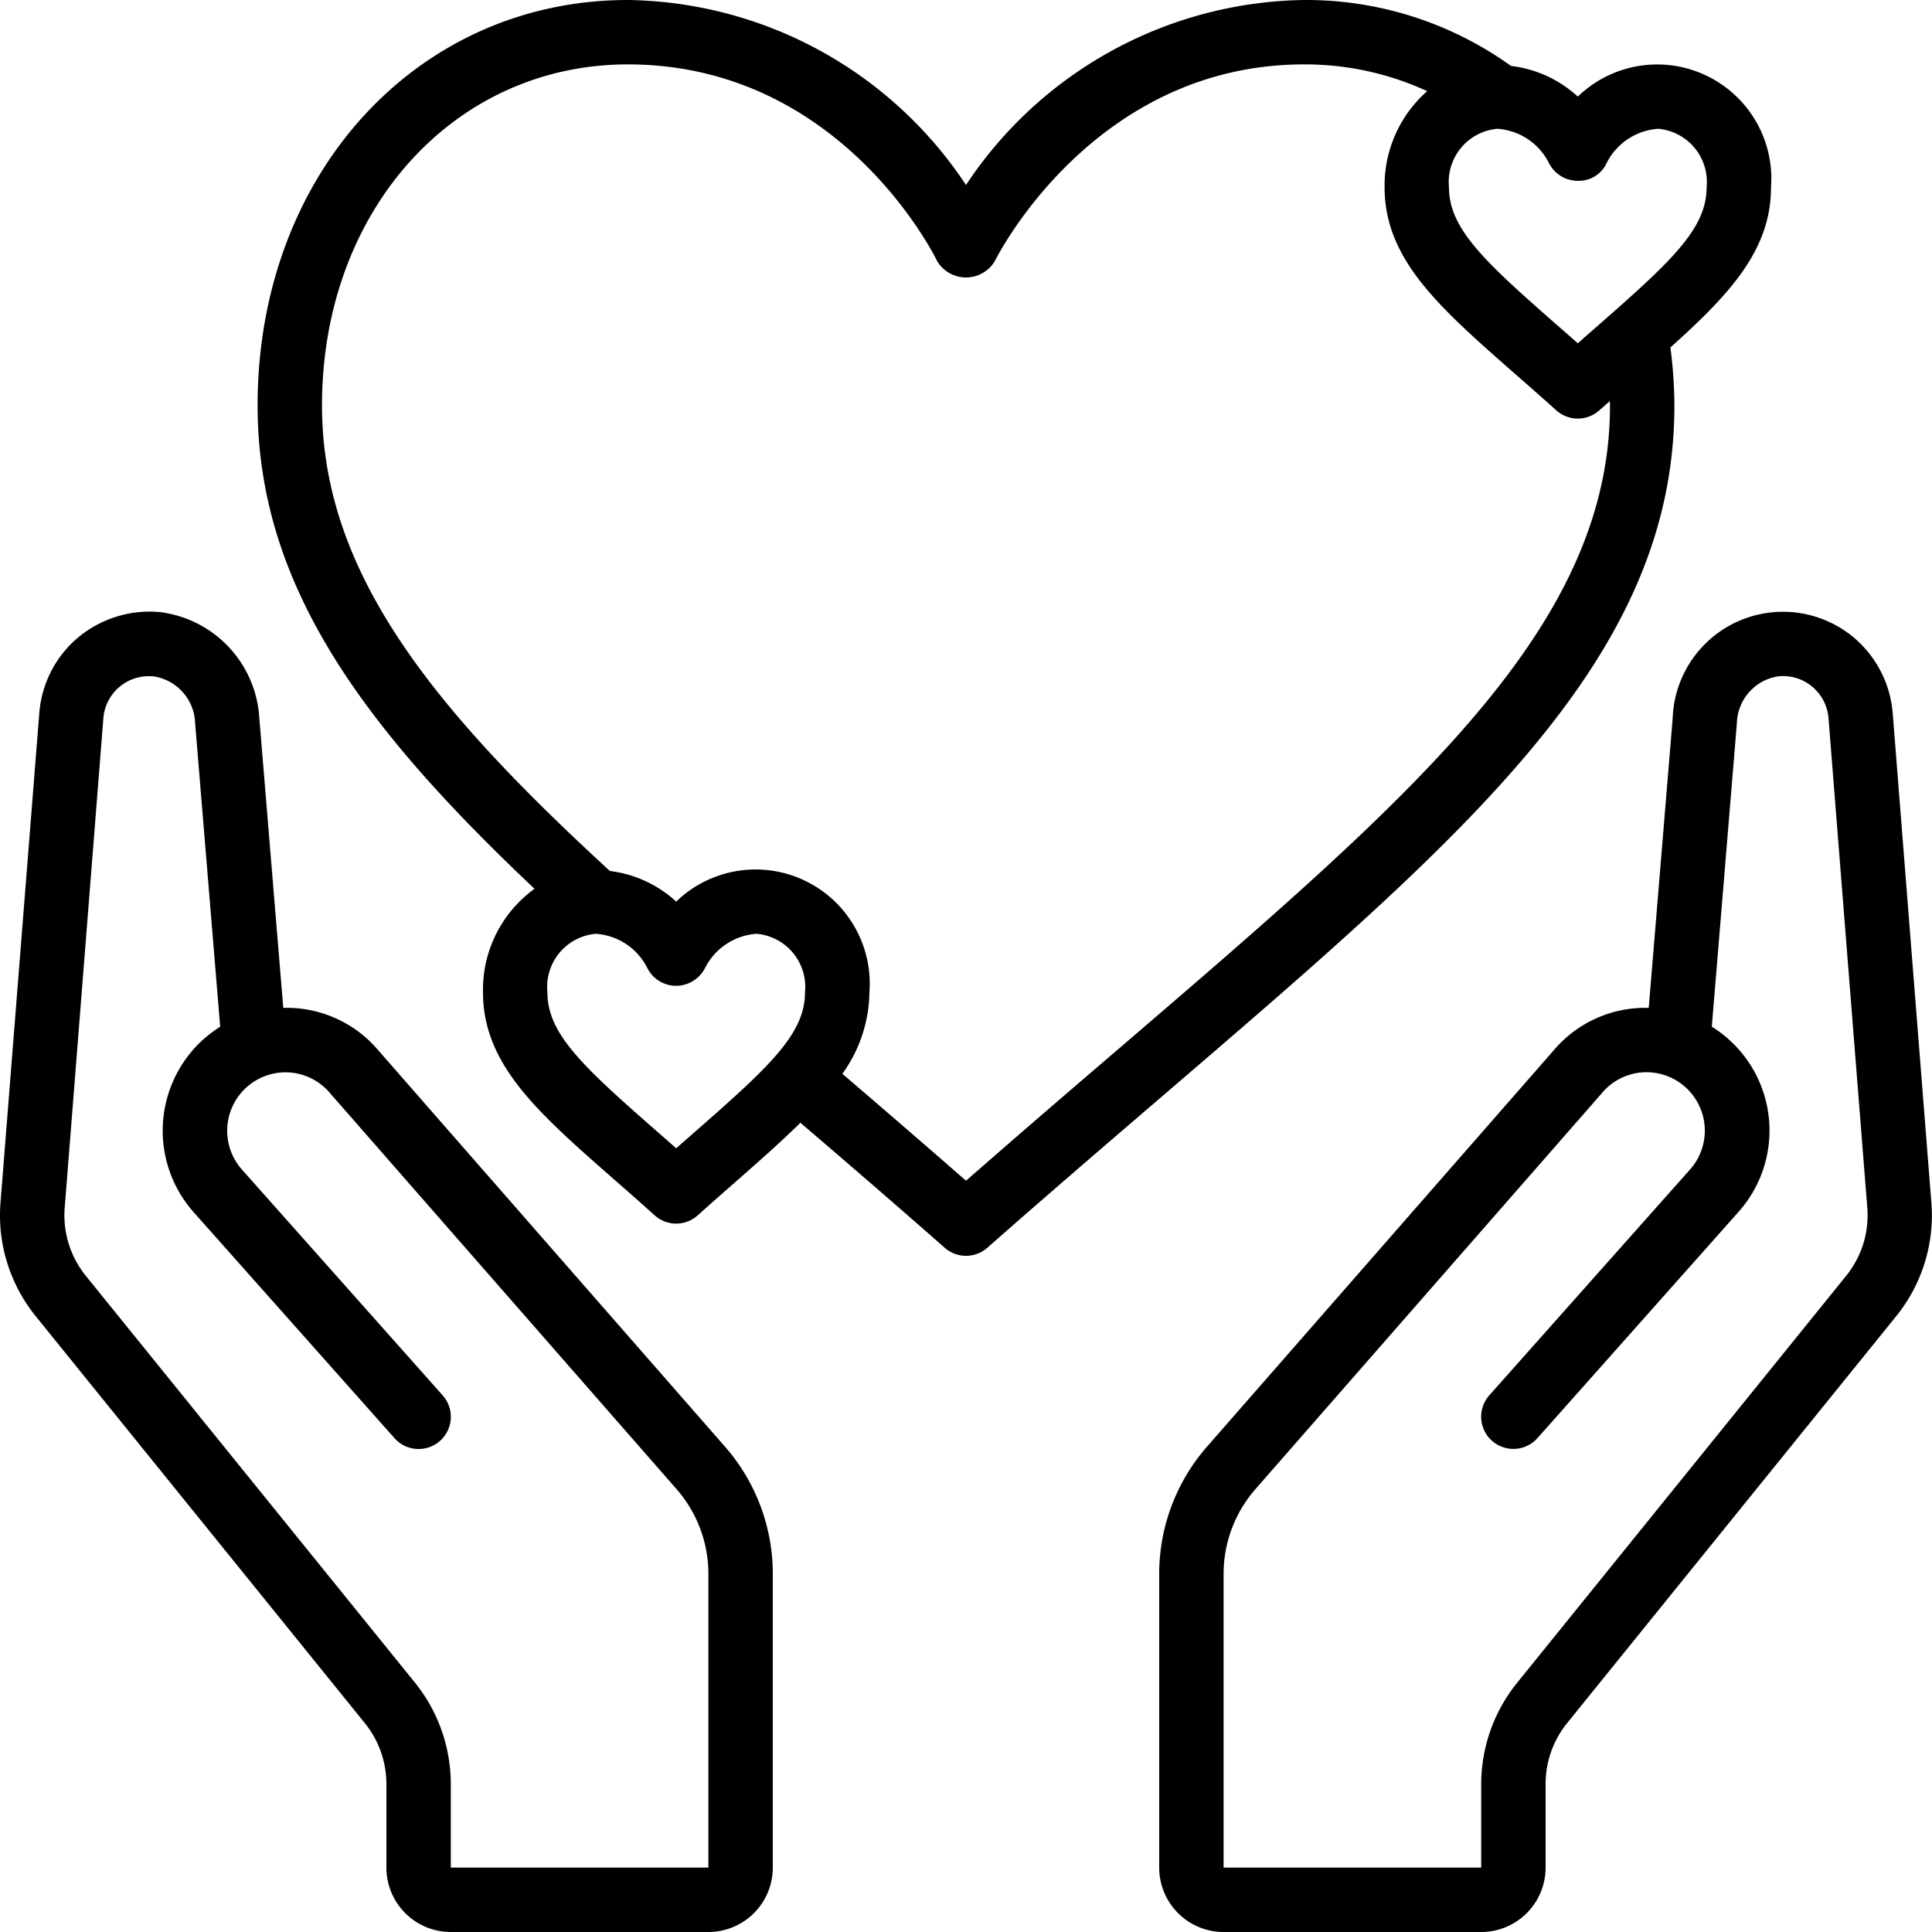
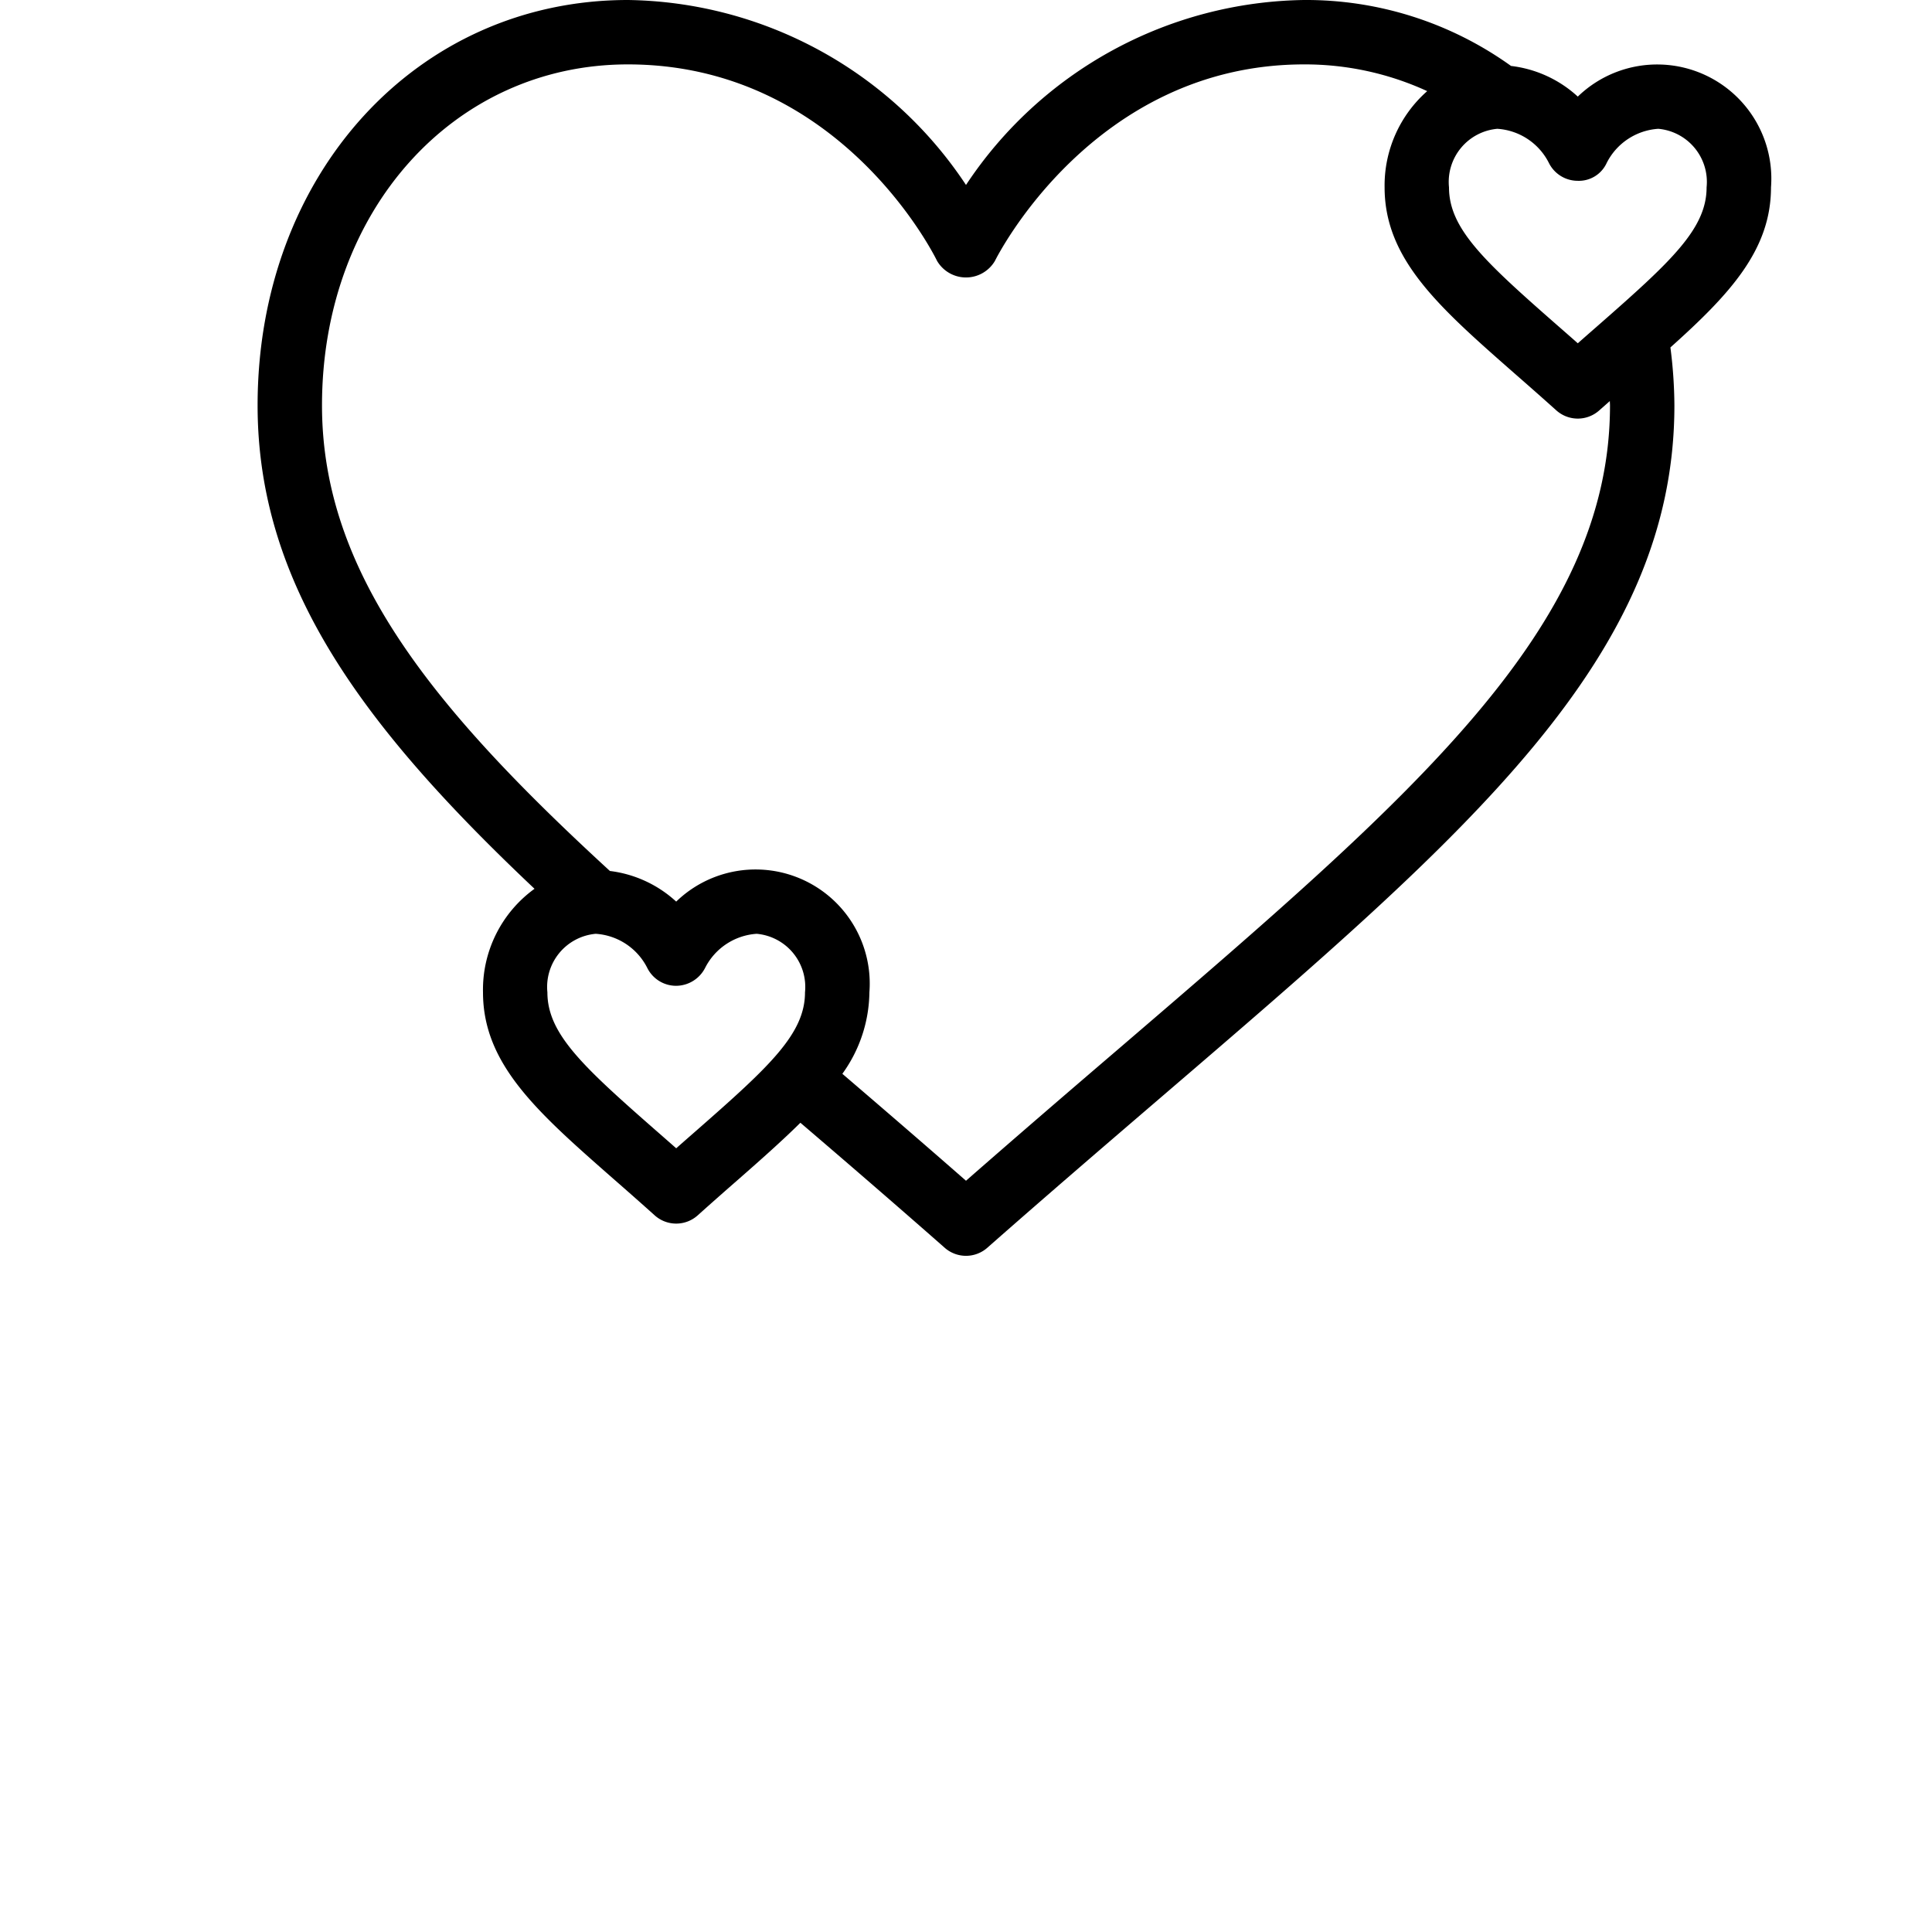
<svg xmlns="http://www.w3.org/2000/svg" height="512" width="512" viewBox="0 0 60 60" id="Icons">
  <path d="M29.339,38.751a1,1,0,0,0,1.322,0c1.911-1.683,3.73-3.244,5.439-4.711C45.675,25.823,52,20.4,52,12.59a14.521,14.521,0,0,0-.124-1.8C53.732,9.128,55,7.754,55,5.818A3.545,3.545,0,0,0,49,3a3.7,3.7,0,0,0-2.074-.952A10.906,10.906,0,0,0,40.5,0,12.806,12.806,0,0,0,30,5.744,12.806,12.806,0,0,0,19.5,0C12.944,0,8,5.413,8,12.59c0,5.57,3.26,9.969,8.6,15.012A3.869,3.869,0,0,0,15,30.818c0,2.242,1.7,3.728,4.043,5.786.405.354.835.732,1.288,1.139a1,1,0,0,0,1.338,0c.453-.407.883-.785,1.288-1.139.706-.619,1.342-1.185,1.9-1.736C26.287,36.091,27.773,37.373,29.339,38.751ZM48.1,5.056a1,1,0,0,0,.892.559.951.951,0,0,0,.907-.558A1.937,1.937,0,0,1,51.5,4,1.657,1.657,0,0,1,53,5.818C53,7.1,51.909,8.11,49.639,10.1c-.207.181-.42.367-.639.561-.219-.194-.432-.38-.639-.561C46.091,8.11,45,7.1,45,5.818A1.657,1.657,0,0,1,46.5,4,1.934,1.934,0,0,1,48.1,5.056ZM10,12.59C10,6.553,14.084,2,19.5,2c6.534,0,9.479,5.85,9.6,6.1a1.042,1.042,0,0,0,1.8,0c.029-.061,3.032-6.1,9.6-6.1a9.089,9.089,0,0,1,3.823.83A3.907,3.907,0,0,0,43,5.818c0,2.242,1.7,3.728,4.043,5.786.405.354.835.732,1.288,1.139a1,1,0,0,0,1.338,0c.114-.1.214-.189.326-.288,0,.046.005.089.005.135,0,6.886-6.048,12.076-15.2,19.931-1.518,1.3-3.121,2.678-4.8,4.148-1.335-1.169-2.608-2.266-3.84-3.321a4.4,4.4,0,0,0,.84-2.53A3.545,3.545,0,0,0,21,28a3.706,3.706,0,0,0-2.059-.951C13.417,21.978,10,17.766,10,12.59ZM21.639,35.1c-.207.181-.42.367-.639.561-.219-.194-.432-.38-.639-.561C18.091,33.11,17,32.1,17,30.818A1.657,1.657,0,0,1,18.5,29a1.934,1.934,0,0,1,1.6,1.056,1,1,0,0,0,.892.559,1.019,1.019,0,0,0,.907-.558A1.937,1.937,0,0,1,23.5,29,1.657,1.657,0,0,1,25,30.818C25,32.1,23.909,33.11,21.639,35.1Z" />
-   <path d="M38,60h8a2,2,0,0,0,2-2V55.4a3.009,3.009,0,0,1,.654-1.87L58.9,40.861a4.979,4.979,0,0,0,1.08-3.519l-1.2-15.191A3.435,3.435,0,0,0,57.686,19.9a3.426,3.426,0,0,0-5.739,2.4l-.744,9a3.728,3.728,0,0,0-2.935,1.3L37.485,44.927A6,6,0,0,0,36,48.879V58A2,2,0,0,0,38,60Zm0-11.121a4,4,0,0,1,.99-2.634L49.773,33.92a1.8,1.8,0,0,1,1.993-.506h0a1.815,1.815,0,0,1,.725,2.9l-6.239,7.018a1,1,0,0,0,1.495,1.33l6.239-7.019a3.8,3.8,0,0,0-.824-5.759l.779-9.433a1.512,1.512,0,0,1,1.288-1.448,1.418,1.418,0,0,1,1.557,1.3L57.99,37.5a2.982,2.982,0,0,1-.644,2.107L47.1,52.28A5.018,5.018,0,0,0,46,55.4V58H38Z" />
-   <path d="M14,60h8a2,2,0,0,0,2-2V48.879a6,6,0,0,0-1.485-3.952L11.732,32.6a3.727,3.727,0,0,0-2.935-1.3l-.743-8.993a3.524,3.524,0,0,0-3.106-3.3,3.474,3.474,0,0,0-2.641.894A3.422,3.422,0,0,0,1.22,22.151L.016,37.342A4.983,4.983,0,0,0,1.1,40.865L11.343,53.529A3.013,3.013,0,0,1,12,55.4V58A2,2,0,0,0,14,60ZM2.657,39.612A2.989,2.989,0,0,1,2.01,37.5l1.2-15.191A1.415,1.415,0,0,1,4.638,21c.044,0,.088,0,.133.006A1.516,1.516,0,0,1,6.06,22.465l.778,9.422a3.862,3.862,0,0,0-.67.531,3.817,3.817,0,0,0-.154,5.228l6.239,7.019a1,1,0,1,0,1.495-1.33L7.509,36.317a1.815,1.815,0,0,1,.725-2.9h0a1.8,1.8,0,0,1,1.993.506L21.01,46.245A4,4,0,0,1,22,48.879V58H14V55.4a5.028,5.028,0,0,0-1.1-3.128Z" />
</svg>